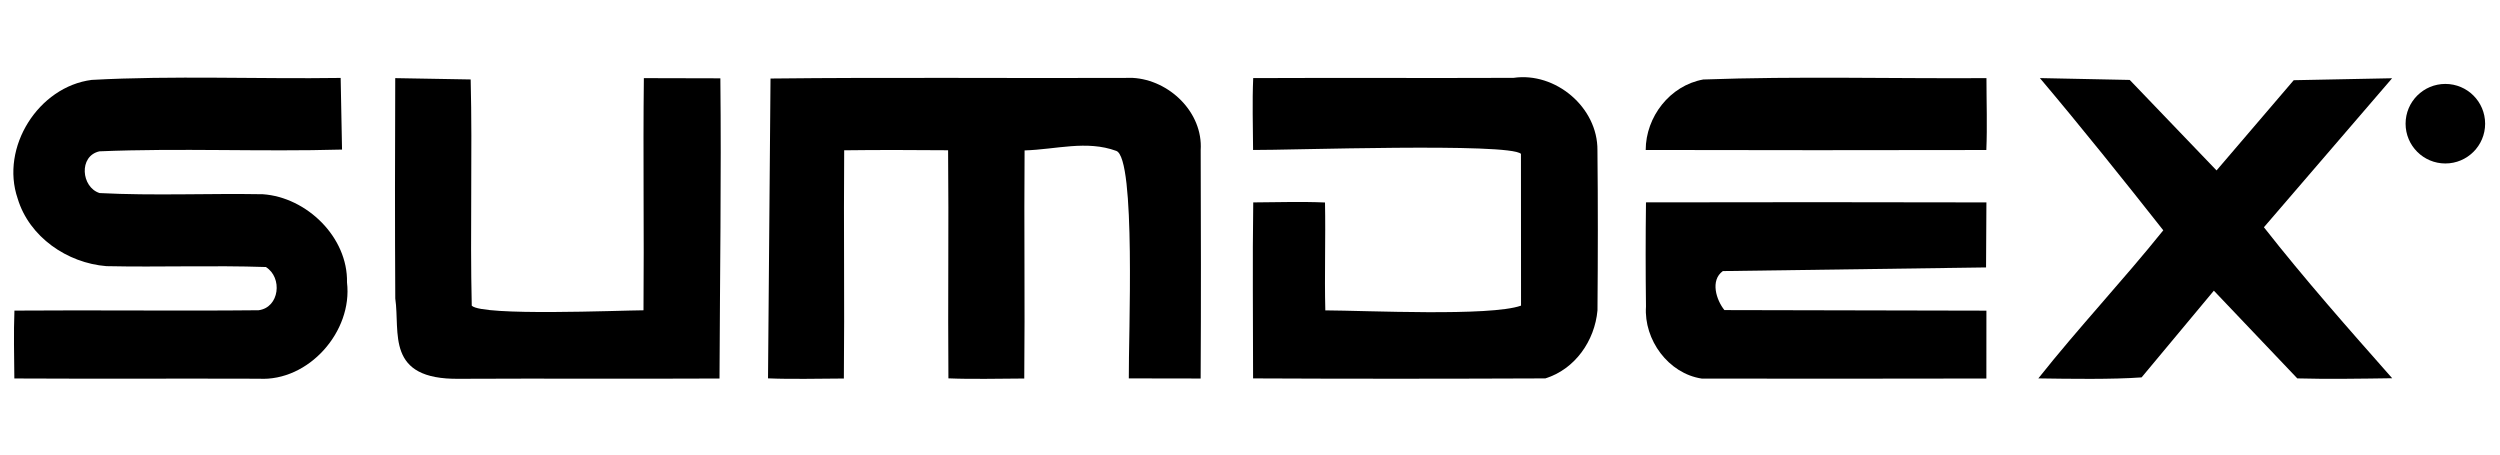
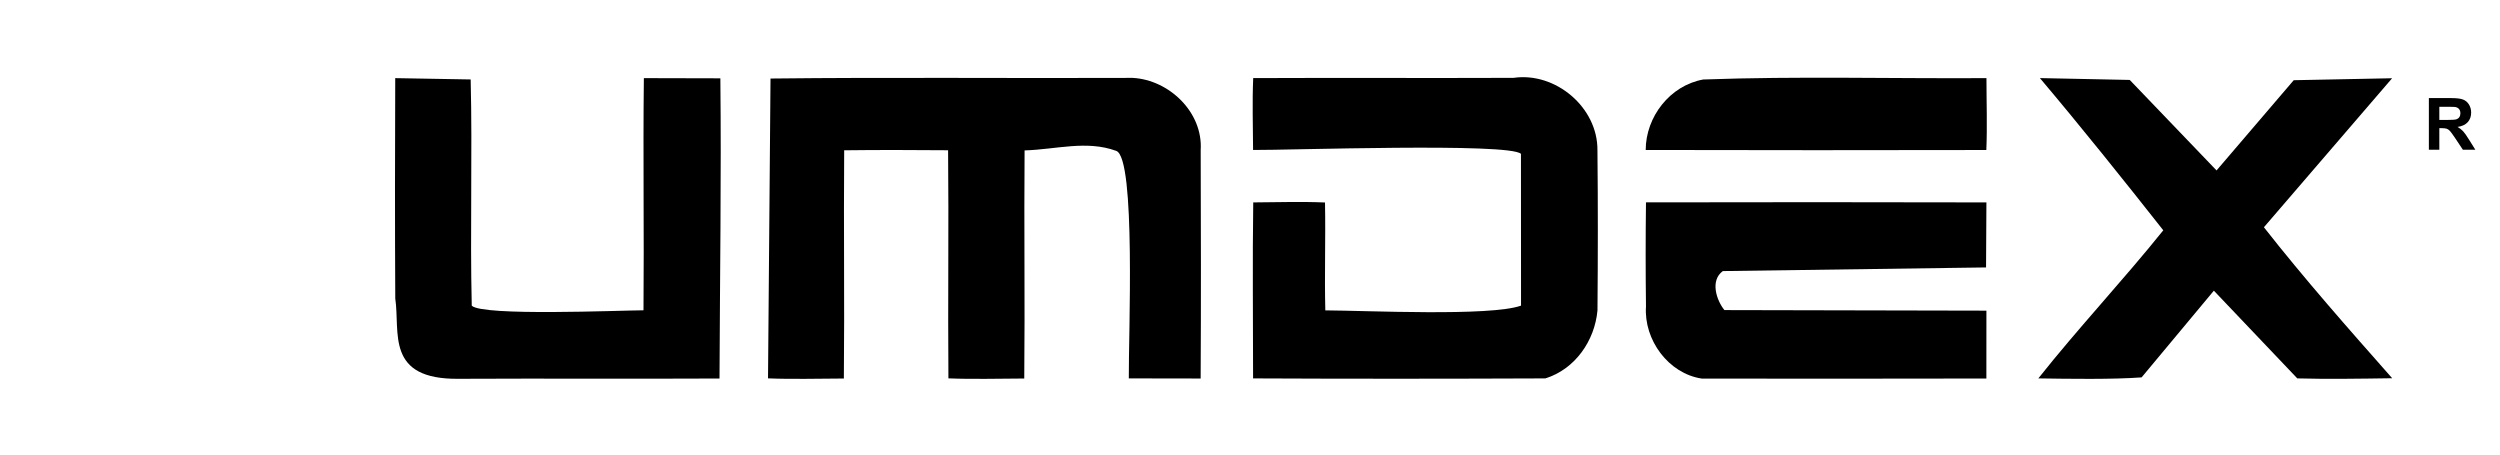
<svg xmlns="http://www.w3.org/2000/svg" xml:space="preserve" width="220mm" height="40mm" version="1.1" style="shape-rendering:geometricPrecision; text-rendering:geometricPrecision; image-rendering:optimizeQuality; fill-rule:evenodd; clip-rule:evenodd" viewBox="0 0 22000 4000">
  <g id="Слой_x0020_1">
    <g id="_1495734086176">
-       <path class="fil0" d="M807.52 703.09c711.9,-39.16 1476.98,-6.7 2190.3,-17.29l12.09 630.42c-711.2,20.1 -1425.93,-14.12 -2135.01,15.52 -184.5,41.27 -160.16,316.09 1.41,367.24 478.37,24.69 957.79,1.76 1436.51,10.23 386.64,26.81 749.3,378.53 740.83,776.11 51.16,432.15 -338.31,872.77 -775.76,847.37 -717.19,-2.47 -1434.39,1.77 -2151.59,-2.12 -1.41,-198.96 -7.05,-398.28 0.71,-597.25 716.14,-5.64 1432.63,4.24 2148.77,-3.17 184.5,-24.34 212.37,-287.87 63.85,-380.3 -467.78,-15.87 -935.92,2.47 -1403.7,-7.76 -343.96,-27.51 -678.39,-256.11 -780.34,-594.43 -154.87,-450.85 182.73,-984.95 651.93,-1044.57z" />
      <path class="fil0" d="M3478.04 687.57l663.93 11.62c15.88,653.35 -6,1337.75 9.53,1991.09 96.57,93.12 1295.33,41.31 1511.29,40.22 6,-680.86 -4.93,-1362.07 3.18,-2042.93l673.22 1.62c9.17,867.13 -4,1744.61 -7.53,2641.74 -763.76,3.88 -1527.17,-1.41 -2290.94,2.47 -652.38,8.84 -518.19,-407.35 -562.32,-706.62 -3.53,-646.28 -2.83,-1292.93 -0.36,-1939.21z" />
      <path class="fil0" d="M6780.5 691.09c1055.87,-11.99 2132.08,-1.05 3187.94,-5.64 321.38,17.99 618.78,303.74 597.61,635.35 2.12,669.93 3.53,1340.2 -0.35,2010.13l-632.18 -1.06c-3.08,-366.67 63.46,-1938.4 -110.22,-2002.01 -262.14,-96 -528.31,-12.7 -807,-4.24 -5.65,668.87 3.88,1338.09 -2.82,2007.31 -222.61,0.35 -445.21,7.76 -667.46,-1.41 -5.64,-668.87 3.88,-1338.09 -2.82,-2007.31 -304.8,-2.47 -609.95,-3.53 -914.4,0.36 -5.65,669.21 3.88,1338.79 -2.82,2008.36 -222.61,0.35 -445.21,7.76 -667.46,-1.41l21.98 -2638.43z" />
      <path class="fil0" d="M11028.19 687.21c763.76,-3.52 1527.52,1.06 2291.29,-2.11 367.94,-53.63 741.54,259.29 738.01,637.11 4.94,469.9 4.23,939.45 0.35,1409 -23.99,267.75 -197.55,517.52 -458.61,598.66 -857.25,3.53 -1714.85,4.23 -2572.1,0 0,-516.47 -6,-1032.58 1.41,-1548.69 209.9,-1.06 420.86,-8.47 631.47,0.7 6.35,316.44 -5.29,632.88 2.82,949.33 357.34,1.67 1452.45,54.7 1722.26,-41.63l-0.7 -1335.74c-99.57,-99.47 -2062.71,-31.28 -2357.26,-34.1 -1.06,-210.61 -8.11,-421.57 1.06,-632.53z" />
      <path class="fil0" d="M14988.47 699.56c829.73,-29.99 1661.58,-7.06 2492.37,-11.99 0,210.6 7.76,421.56 -1.06,632.53 -999.42,2.11 -1998.48,2.11 -2997.55,-0.36 0.35,-291.04 212.73,-567.26 506.24,-620.18z" />
      <path class="fil0" d="M18741.67 703.43l763.95 796.41 679.25 -794.02 865.73 -17.2 -1128.19 1311.28c357.37,455.43 744.36,893.58 1128.89,1328.56 -248.71,3.88 -587.41,8.82 -835.06,1.41l-734.23 -771.88 -635.97 763.06c-256.12,18.7 -632.94,13.05 -908.7,8.82 353.13,-445.21 744,-860.43 1099.6,-1303.16 -345.72,-438.86 -724.96,-912.31 -1085.85,-1339.52l790.58 16.24z" />
      <path class="fil0" d="M14484.7 1780.82c998.36,-1.76 1997.08,-2.47 2995.79,0.36l-3.18 572.2 -2316.33 32.1c-113.25,81.85 -57.05,255.77 13.86,343.26l2305.65 4.94 -0.35 597.25c-834.68,2.47 -1668.99,1.06 -2503.67,0.7 -294.21,-43.74 -511.52,-341.13 -491.77,-634.29 -3.88,-305.51 -3.88,-611.01 0,-916.52z" />
-       <circle class="fil1 str0" cx="21519.15" cy="1088.55" r="350" />
      <path class="fil2" d="M21374.04 1317.7l0 -454.66 193.35 0c48.58,0 83.93,4.13 105.94,12.28 22.12,8.15 39.69,22.64 52.92,43.49 13.23,20.96 19.9,44.77 19.9,71.65 0,34.19 -9.95,62.34 -29.96,84.56 -20,22.23 -49.84,36.2 -89.64,42.02 19.79,11.54 36.09,24.24 48.9,38.1 12.91,13.86 30.27,38.52 52.07,73.87l55.46 88.69 -109.75 0 -65.83 -99.27c-23.6,-35.24 -39.8,-57.47 -48.58,-66.68 -8.68,-9.1 -17.89,-15.45 -27.62,-18.84 -9.84,-3.38 -25.3,-5.08 -46.46,-5.08l-18.63 0 0 189.87 -92.07 0zm92.07 -262.26l67.95 0c44.02,0 71.43,-1.9 82.44,-5.6 10.9,-3.71 19.58,-10.16 25.72,-19.27 6.24,-9.1 9.31,-20.53 9.31,-34.18 0,-15.35 -4.13,-27.62 -12.28,-37.15 -8.15,-9.42 -19.68,-15.34 -34.5,-17.78 -7.51,-1.06 -29.84,-1.59 -66.99,-1.59l-71.65 0 0 115.57z" />
    </g>
  </g>
</svg>